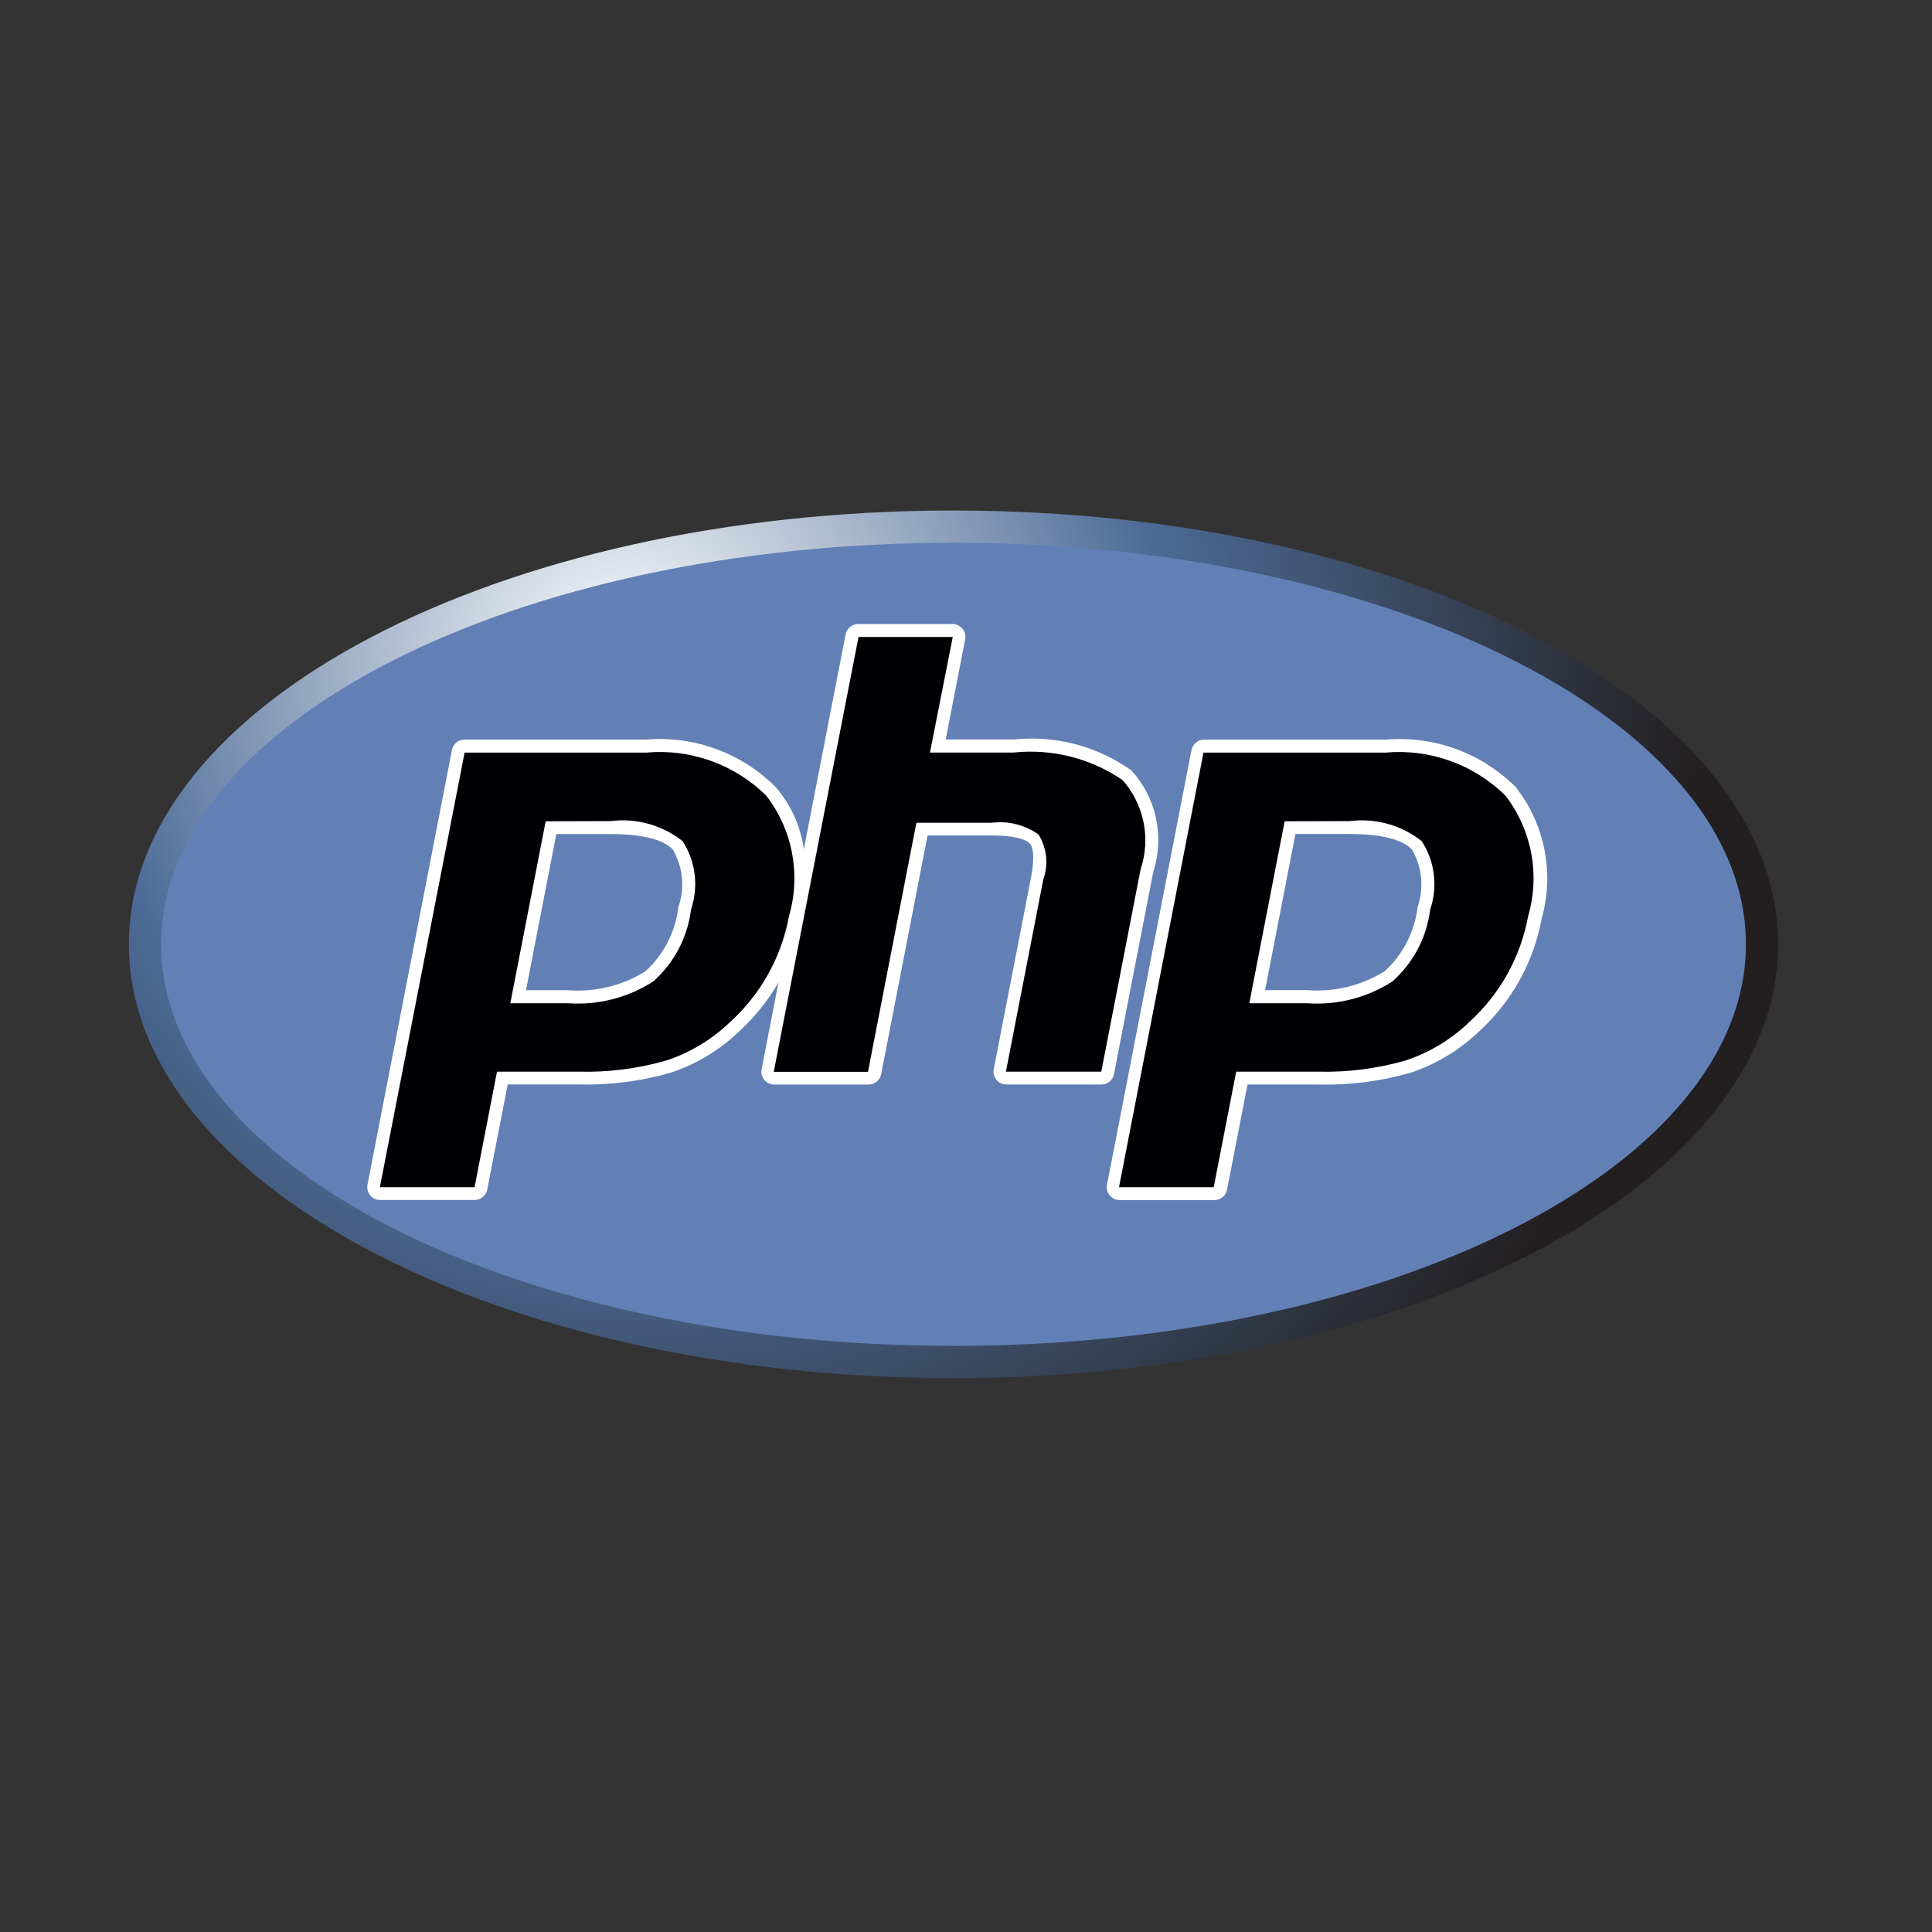
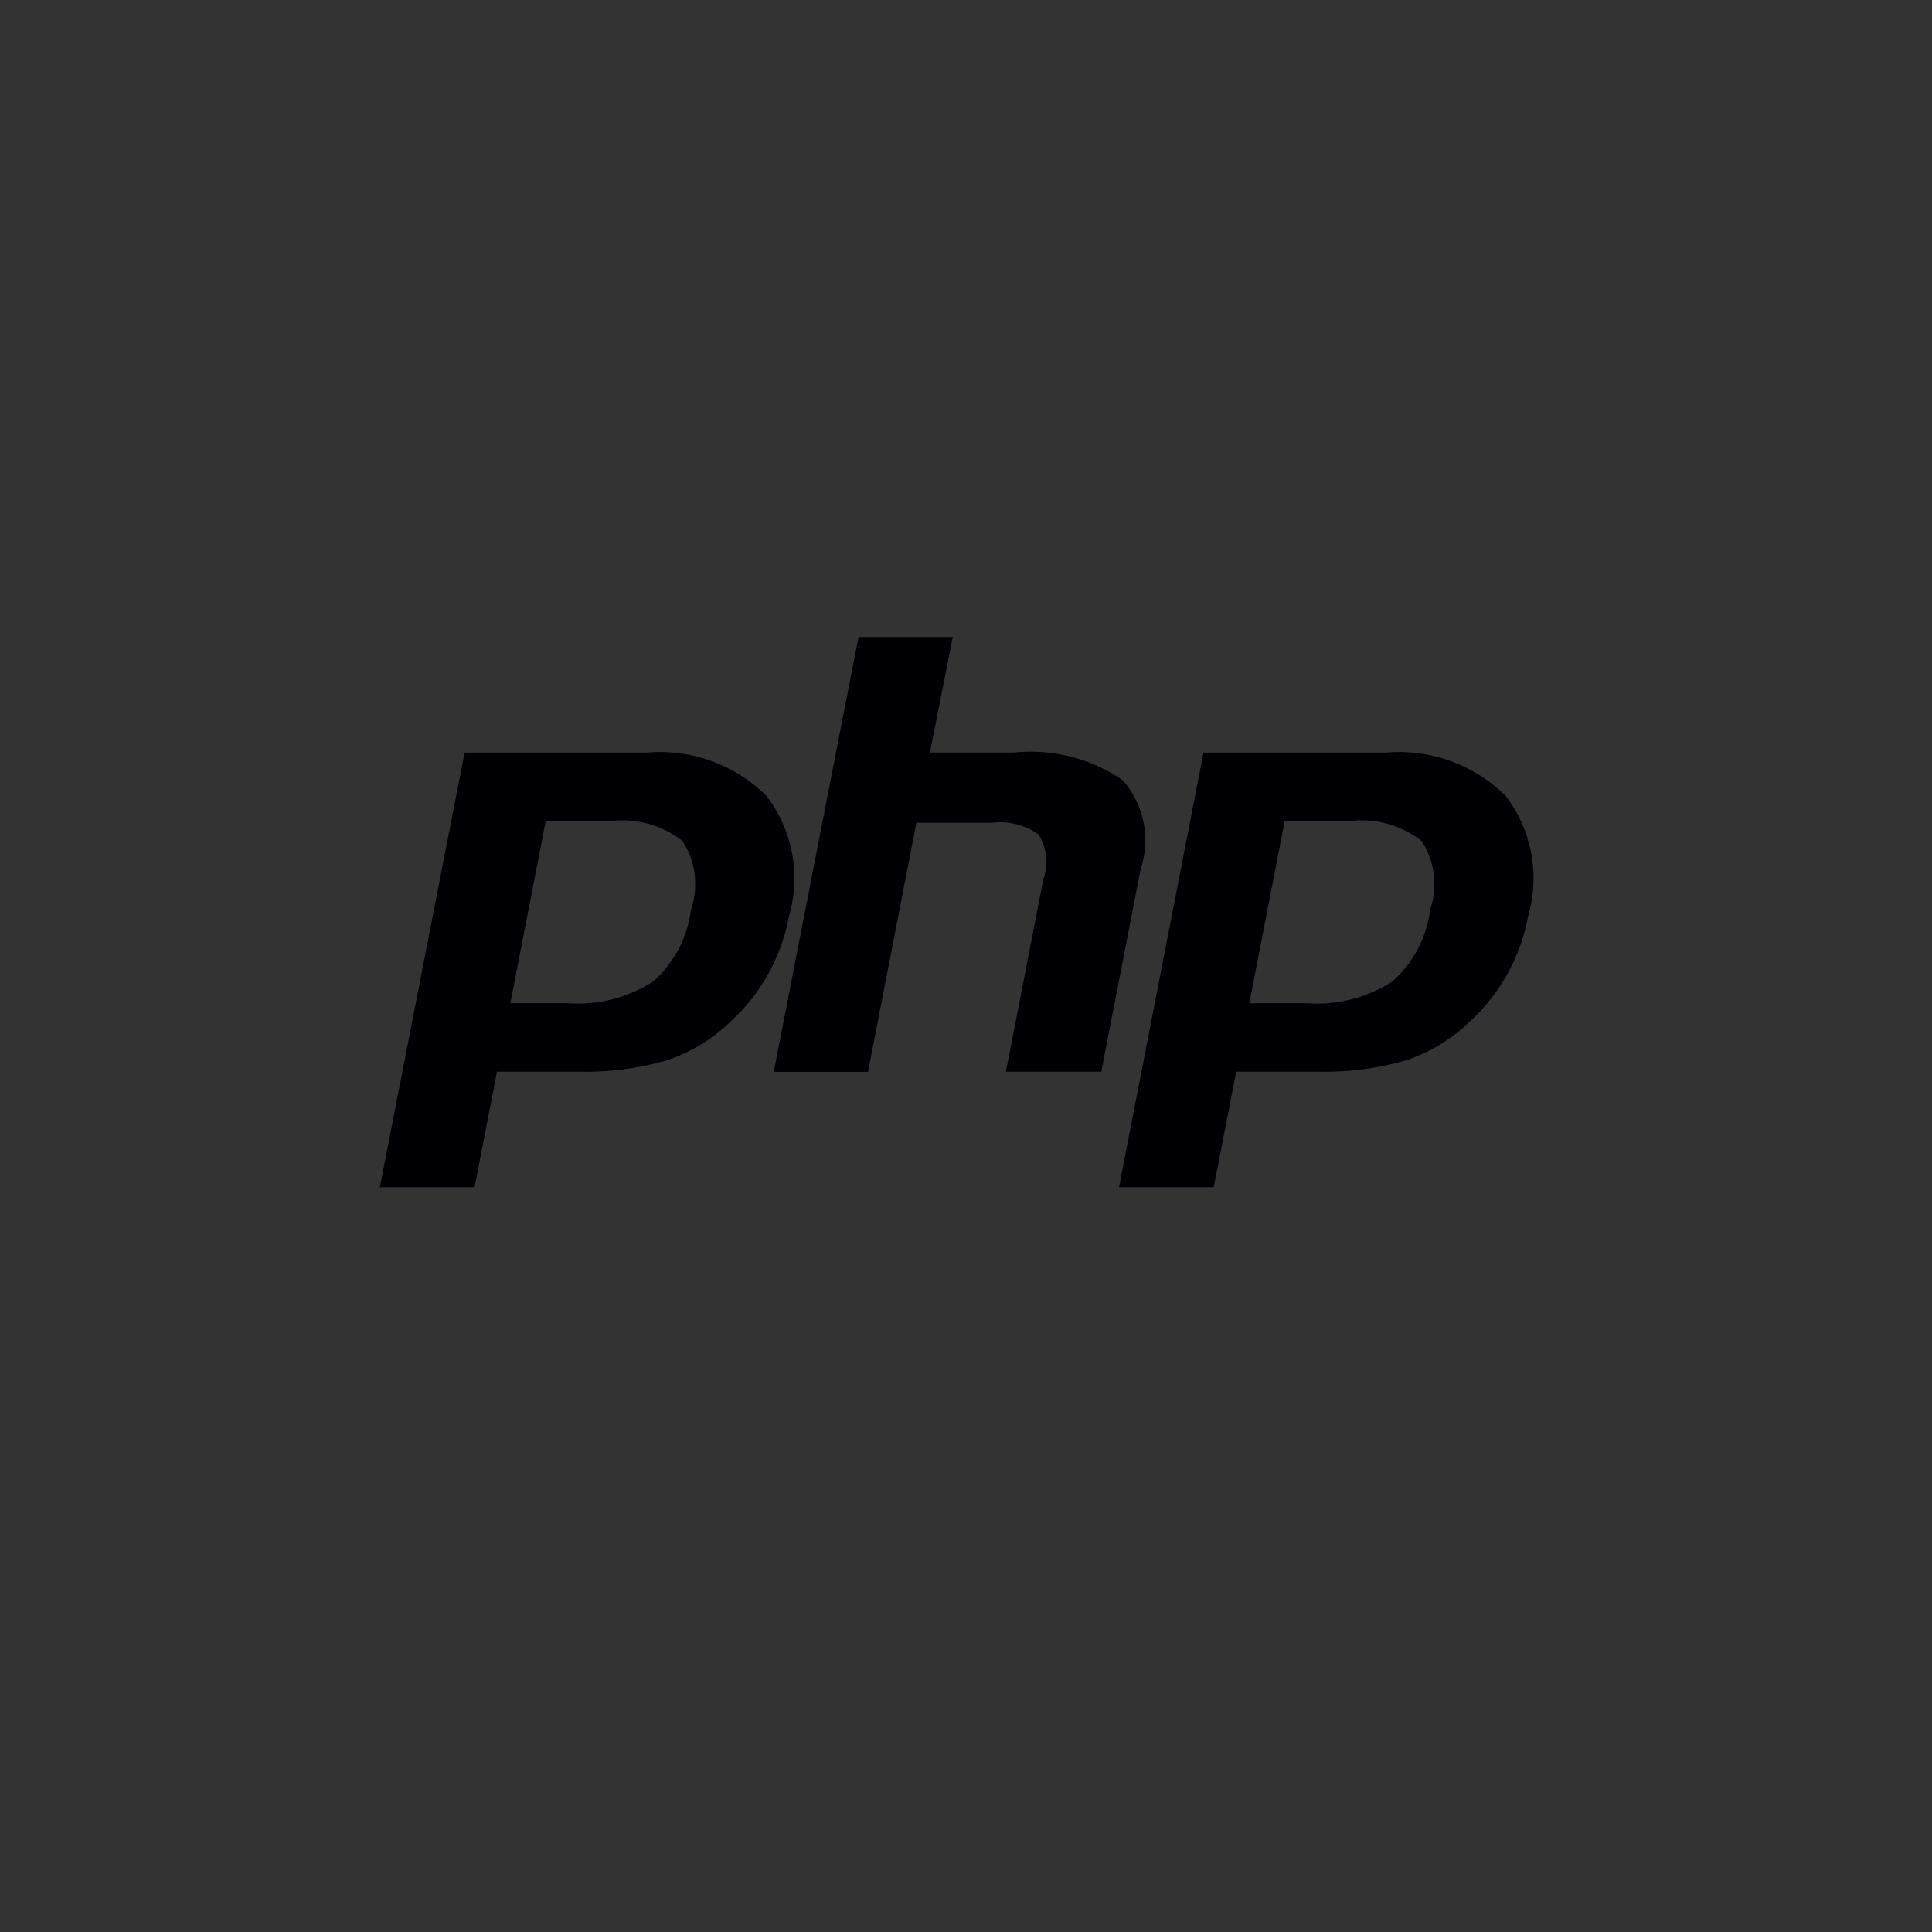
<svg xmlns="http://www.w3.org/2000/svg" width="41" height="41" viewBox="0 0 41 41" fill="none">
  <rect x="0" y="0" width="41" height="41" fill="#333333" stroke="none" />
-   <path d="M20.235 29.246C29.9 29.246 37.735 25.125 37.735 20.04C37.735 14.956 29.9 10.834 20.235 10.834C10.57 10.834 2.735 14.956 2.735 20.04C2.735 25.125 10.57 29.246 20.235 29.246Z" fill="url(#paint0_radial_2_456)" />
-   <path d="M20.235 28.562C29.522 28.562 37.051 24.747 37.051 20.04C37.051 15.333 29.522 11.518 20.235 11.518C10.947 11.518 3.419 15.333 3.419 20.04C3.419 24.747 10.947 28.562 20.235 28.562Z" fill="#6280B6" />
-   <path d="M23.641 22.79L24.475 18.497C24.594 18.13 24.613 17.738 24.532 17.36C24.45 16.983 24.27 16.634 24.01 16.349C23.284 15.833 22.395 15.6 21.51 15.693H20.069L20.482 13.568C20.49 13.528 20.489 13.487 20.479 13.448C20.469 13.409 20.45 13.373 20.424 13.342C20.399 13.311 20.366 13.286 20.33 13.269C20.294 13.251 20.254 13.242 20.214 13.242H18.214C18.15 13.242 18.089 13.264 18.04 13.305C17.991 13.345 17.957 13.401 17.945 13.464L17.059 18.021C16.99 17.534 16.783 17.077 16.462 16.704C16.105 16.346 15.674 16.07 15.199 15.896C14.724 15.722 14.216 15.653 13.712 15.695H9.86C9.796 15.695 9.735 15.717 9.686 15.757C9.637 15.798 9.603 15.854 9.591 15.916L7.799 25.141C7.791 25.181 7.792 25.222 7.802 25.261C7.812 25.3 7.831 25.336 7.857 25.367C7.882 25.398 7.914 25.423 7.951 25.44C7.987 25.457 8.027 25.466 8.067 25.466H10.071C10.135 25.466 10.196 25.444 10.245 25.404C10.294 25.363 10.328 25.307 10.34 25.245L10.774 23.014H12.274C12.936 23.031 13.597 22.947 14.234 22.764C14.77 22.586 15.261 22.292 15.671 21.902C16.007 21.597 16.294 21.241 16.521 20.848L16.162 22.691C16.155 22.731 16.156 22.772 16.166 22.811C16.176 22.85 16.195 22.886 16.22 22.917C16.246 22.948 16.278 22.973 16.315 22.99C16.351 23.007 16.391 23.016 16.431 23.016H18.431C18.495 23.016 18.556 22.994 18.605 22.954C18.654 22.913 18.688 22.857 18.7 22.795L19.684 17.731H21.051C21.634 17.731 21.801 17.848 21.851 17.898C21.901 17.948 21.976 18.104 21.882 18.609L21.089 22.69C21.081 22.73 21.082 22.77 21.092 22.809C21.102 22.848 21.121 22.885 21.146 22.916C21.172 22.947 21.204 22.972 21.241 22.989C21.277 23.006 21.317 23.015 21.357 23.015H23.382C23.445 23.013 23.504 22.989 23.551 22.948C23.598 22.907 23.63 22.851 23.641 22.79ZM14.397 19.247C14.336 19.772 14.087 20.257 13.696 20.613C13.205 20.918 12.629 21.059 12.052 21.014H11.162L11.806 17.7H12.957C13.804 17.7 14.144 17.881 14.281 18.032C14.386 18.215 14.451 18.418 14.471 18.627C14.491 18.837 14.466 19.048 14.397 19.247ZM32.167 16.705C31.81 16.347 31.379 16.071 30.904 15.897C30.429 15.723 29.922 15.654 29.417 15.696H25.554C25.49 15.696 25.429 15.718 25.38 15.759C25.331 15.799 25.297 15.855 25.285 15.918L23.492 25.142C23.485 25.182 23.486 25.223 23.496 25.262C23.506 25.301 23.525 25.337 23.55 25.368C23.576 25.399 23.608 25.424 23.645 25.441C23.681 25.459 23.721 25.468 23.761 25.468H25.771C25.835 25.468 25.896 25.445 25.945 25.405C25.994 25.365 26.028 25.309 26.04 25.246L26.474 23.015H27.974C28.636 23.033 29.297 22.948 29.934 22.765C30.47 22.587 30.961 22.293 31.371 21.904C32.073 21.271 32.546 20.424 32.716 19.495C32.851 19.02 32.871 18.519 32.776 18.034C32.68 17.549 32.472 17.094 32.167 16.705ZM30.084 19.247C30.023 19.772 29.773 20.257 29.382 20.613C28.89 20.918 28.313 21.058 27.735 21.012H26.847L27.491 17.699H28.642C29.489 17.699 29.829 17.88 29.966 18.031C30.071 18.214 30.136 18.417 30.157 18.627C30.177 18.836 30.152 19.048 30.084 19.247Z" fill="white" />
  <path d="M12.957 17.425C13.227 17.391 13.501 17.411 13.763 17.483C14.025 17.556 14.27 17.68 14.484 17.848C14.622 18.06 14.71 18.301 14.741 18.552C14.772 18.804 14.746 19.059 14.665 19.299C14.593 19.889 14.308 20.433 13.862 20.828C13.325 21.174 12.69 21.336 12.052 21.29H10.83L11.58 17.429L12.957 17.425ZM8.061 25.195H10.071L10.547 22.742H12.269C12.902 22.76 13.535 22.679 14.144 22.504C14.643 22.339 15.1 22.065 15.481 21.701C16.14 21.108 16.584 20.313 16.744 19.441C16.87 19.008 16.892 18.55 16.808 18.106C16.725 17.662 16.538 17.244 16.262 16.886C15.93 16.558 15.531 16.306 15.091 16.148C14.652 15.99 14.184 15.93 13.719 15.971H9.86L8.061 25.195ZM18.219 13.518H20.219L19.735 15.97H21.511C22.327 15.885 23.146 16.092 23.824 16.555C24.048 16.81 24.201 17.119 24.268 17.451C24.335 17.784 24.313 18.128 24.205 18.45L23.371 22.742H21.347L22.141 18.661C22.196 18.505 22.216 18.339 22.199 18.175C22.181 18.011 22.128 17.852 22.041 17.711C21.752 17.504 21.394 17.415 21.041 17.461H19.447L18.42 22.746H16.42L18.219 13.518ZM28.644 17.425C28.913 17.391 29.187 17.411 29.449 17.483C29.711 17.556 29.956 17.68 30.17 17.848C30.308 18.06 30.396 18.301 30.427 18.552C30.459 18.804 30.433 19.059 30.351 19.299C30.28 19.889 29.994 20.433 29.549 20.828C29.01 21.174 28.374 21.337 27.735 21.29H26.512L27.262 17.429L28.644 17.425ZM23.747 25.195H25.757L26.234 22.742H27.955C28.588 22.76 29.221 22.679 29.83 22.504C30.33 22.339 30.787 22.065 31.167 21.701C31.826 21.108 32.27 20.313 32.43 19.441C32.556 19.008 32.578 18.55 32.495 18.106C32.411 17.662 32.224 17.244 31.949 16.886C31.617 16.558 31.217 16.306 30.778 16.148C30.338 15.99 29.87 15.93 29.405 15.971H25.54L23.747 25.195Z" fill="#000004" />
  <defs>
    <radialGradient id="paint0_radial_2_456" cx="0" cy="0" r="1" gradientUnits="userSpaceOnUse" gradientTransform="translate(13.242 14.071) scale(22.98 22.98)">
      <stop stop-color="white" />
      <stop offset="0.5" stop-color="#4C6B96" />
      <stop offset="1" stop-color="#231F20" />
    </radialGradient>
  </defs>
</svg>